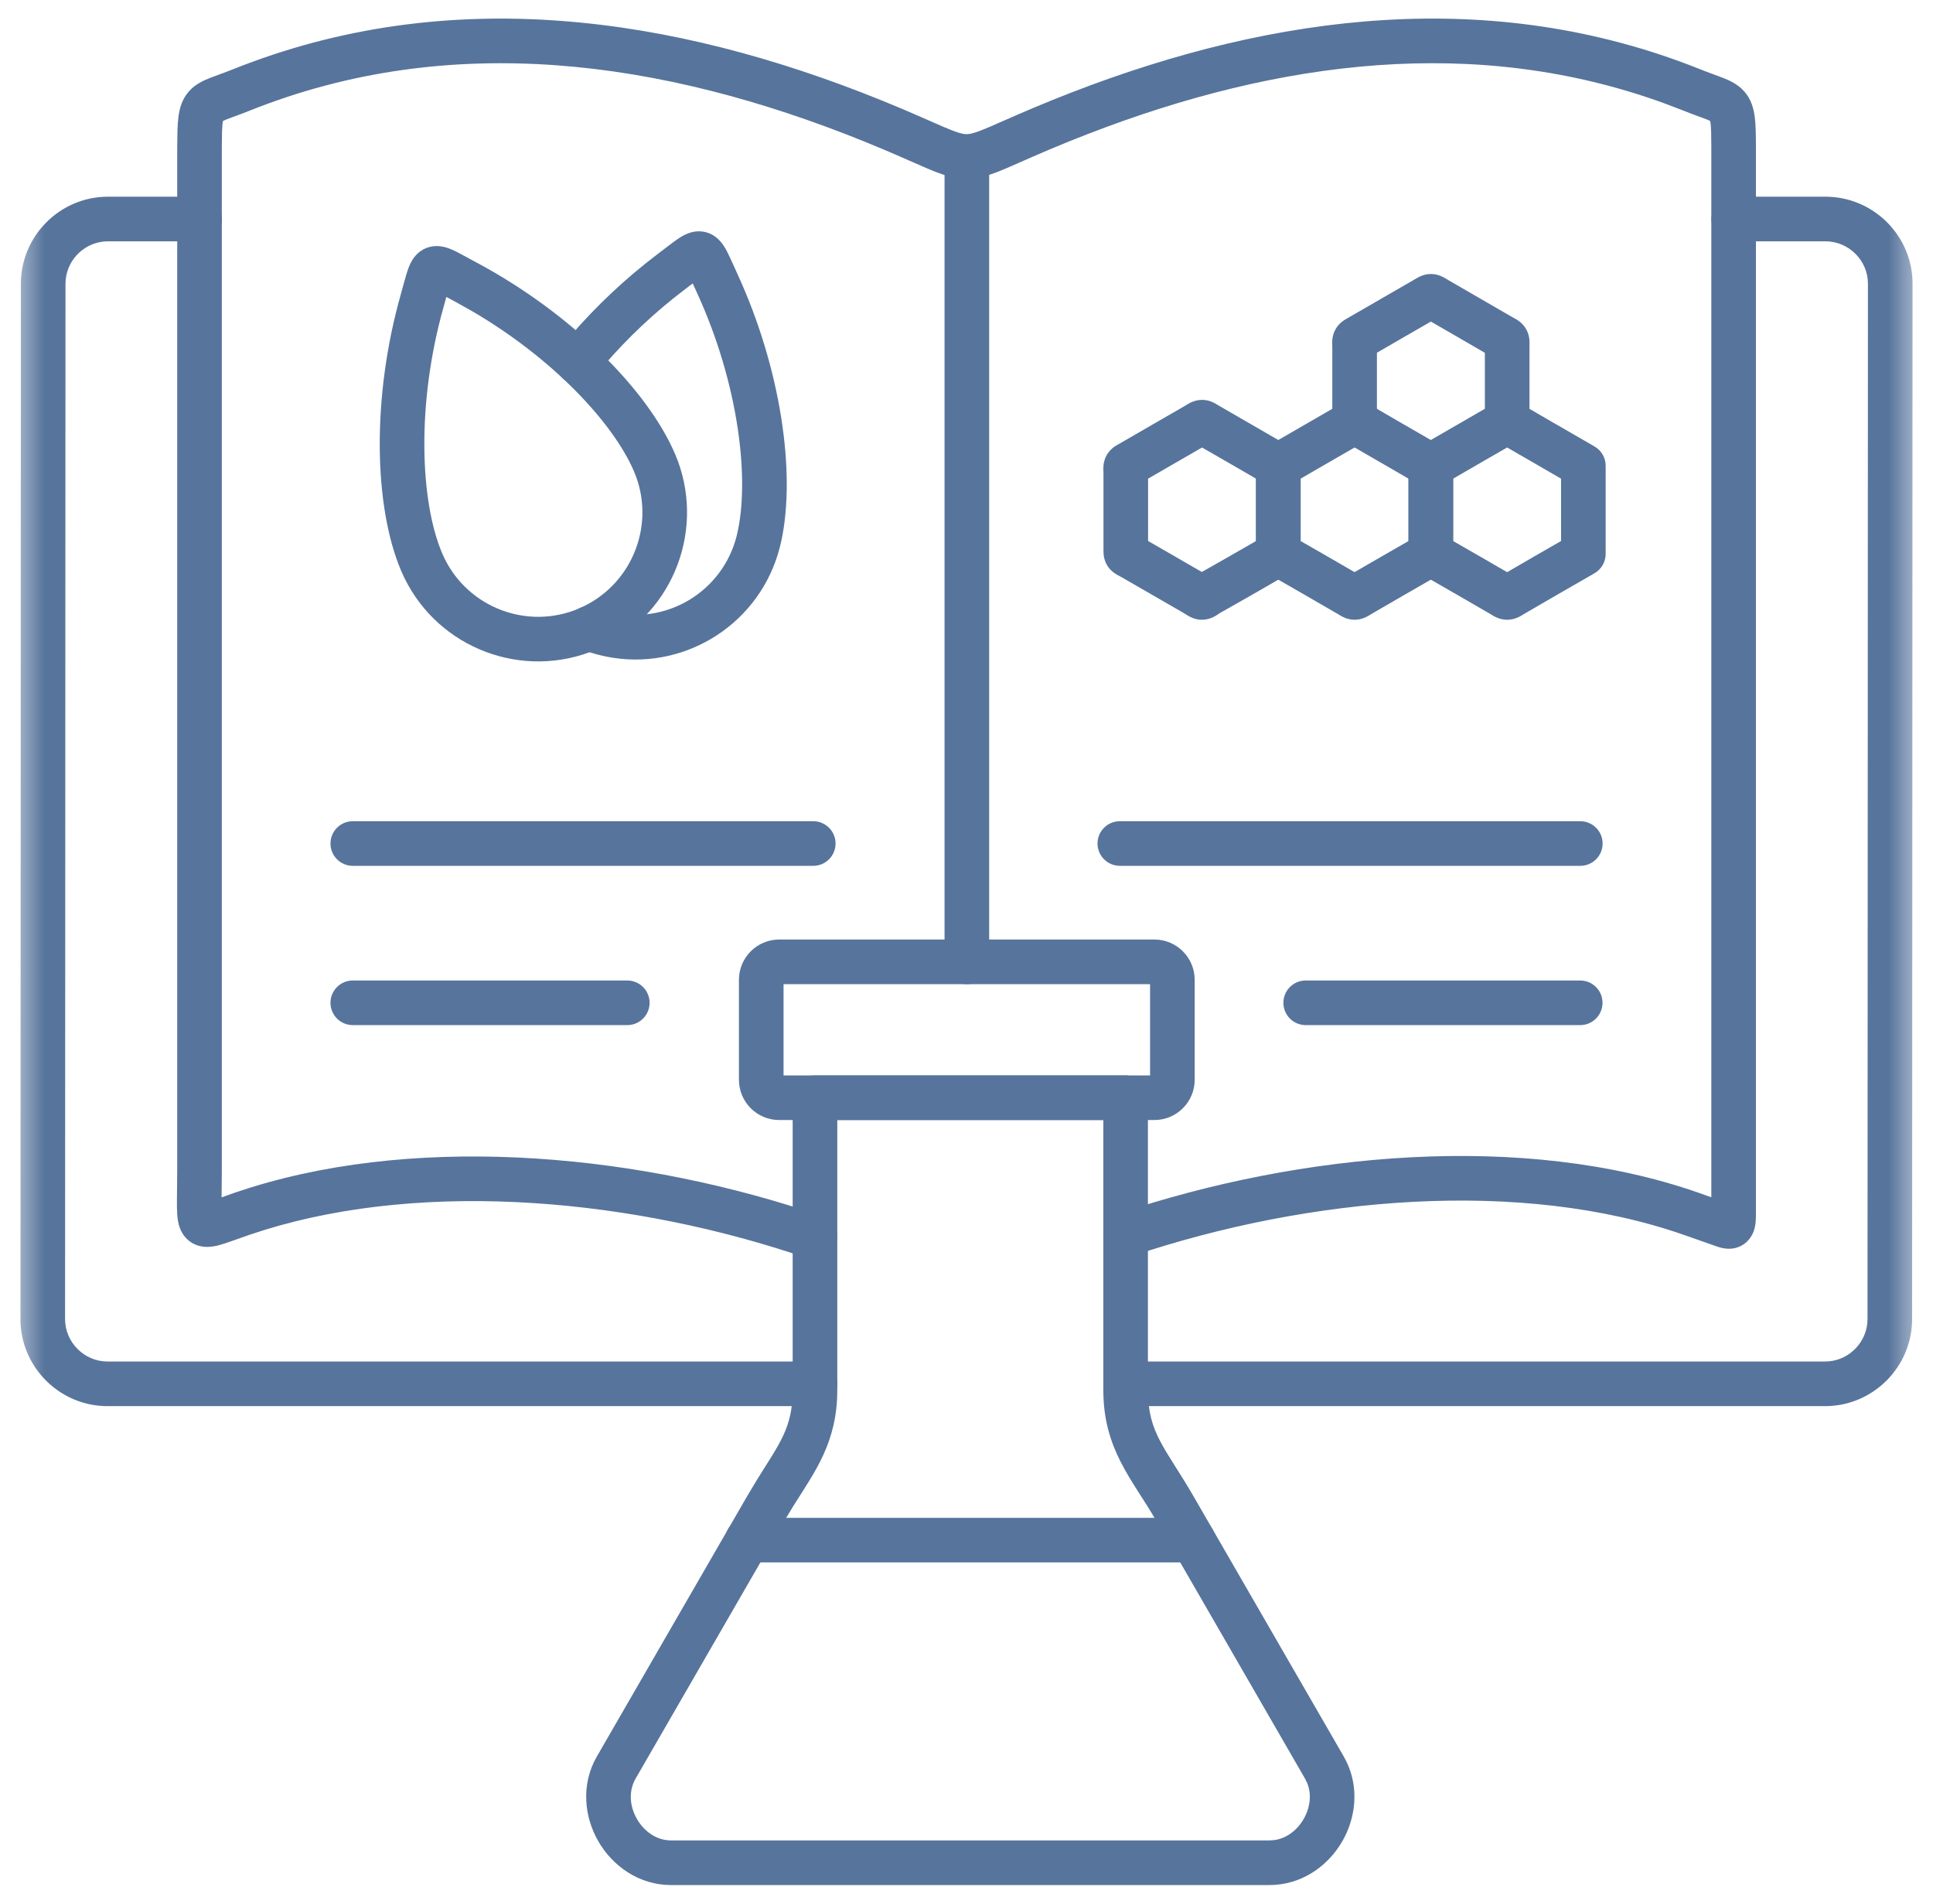
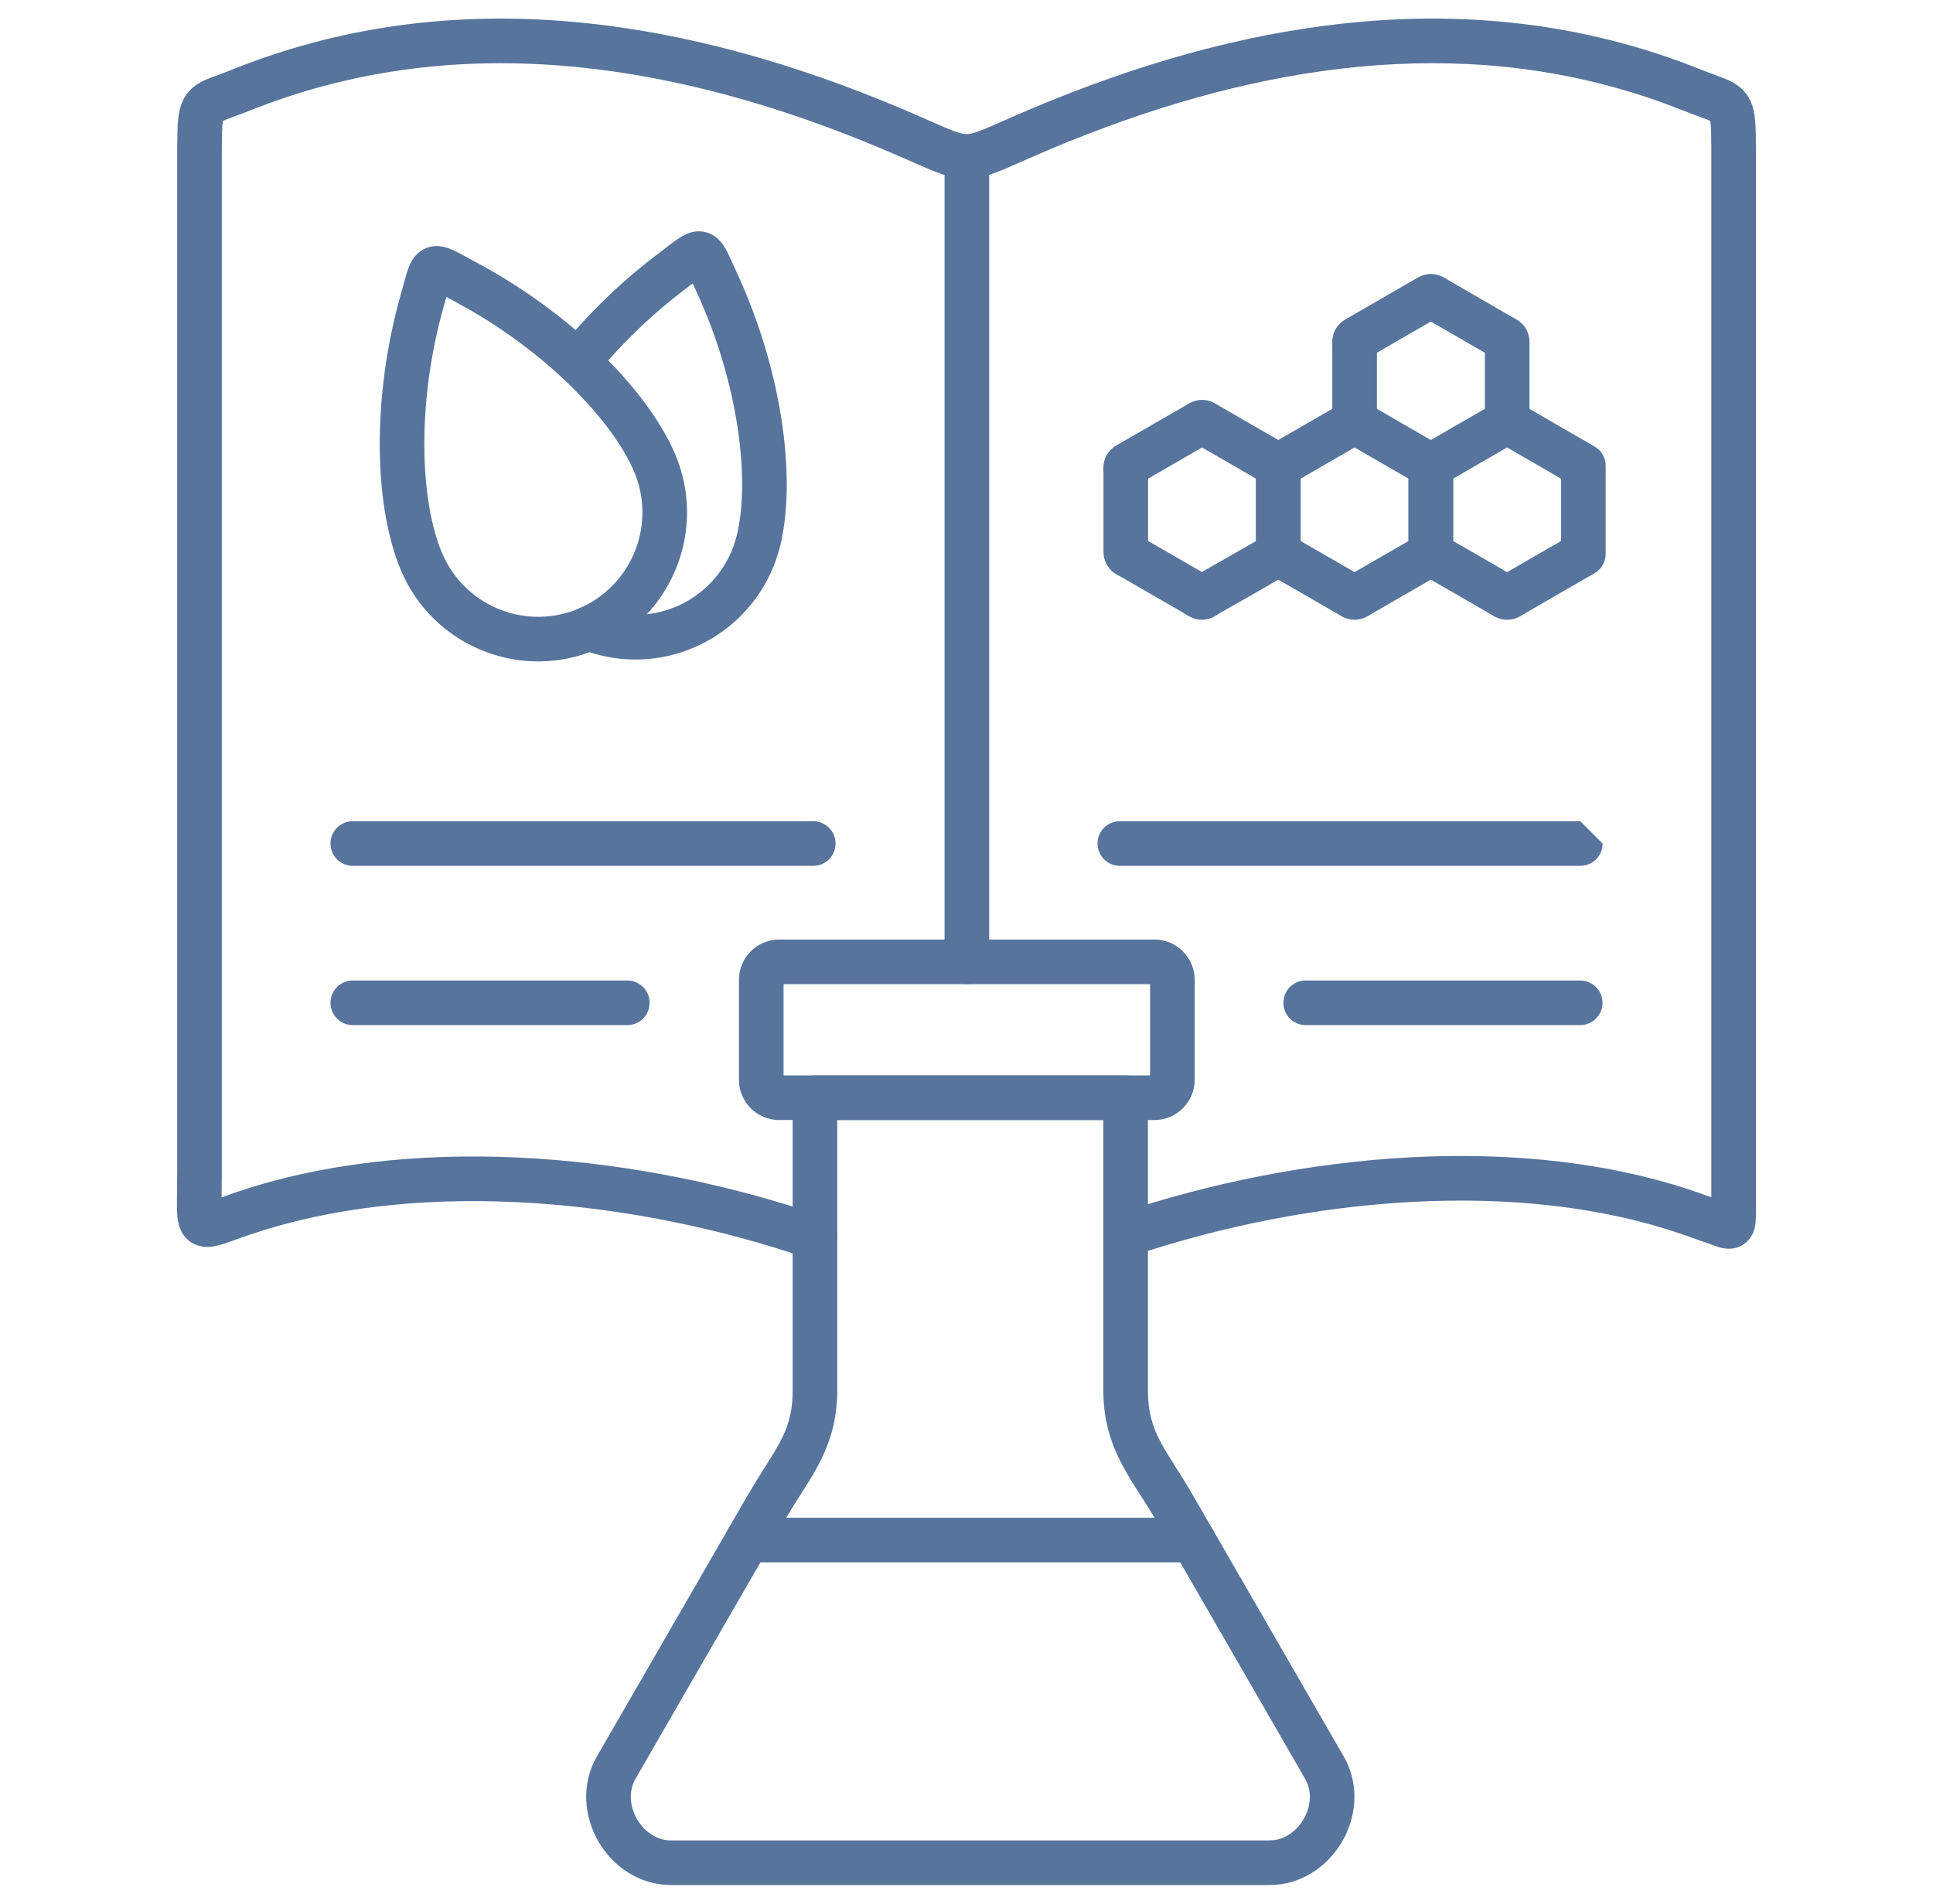
<svg xmlns="http://www.w3.org/2000/svg" fill="none" viewBox="0 0 65 64" height="64" width="65">
  <g clip-path="url(#clip0_593_7782)">
    <path fill="#57749C" d="M31.762 5.273V32.338C31.762 32.752 32.097 33.088 32.512 33.088C32.926 33.088 33.262 32.752 33.262 32.338V5.273C33.261 4.859 32.926 4.523 32.512 4.523C32.098 4.523 31.762 4.859 31.762 5.273Z" />
    <path fill="#57749C" d="M21.094 34.464L21.17 34.46C21.548 34.422 21.844 34.103 21.844 33.714C21.844 33.326 21.548 33.007 21.17 32.968L21.094 32.964H11.863C11.449 32.964 11.113 33.3 11.113 33.714C11.113 34.129 11.449 34.464 11.863 34.464H21.094Z" />
    <path fill="#57749C" d="M27.347 29.109L27.423 29.105C27.801 29.067 28.097 28.747 28.097 28.359C28.097 27.971 27.801 27.651 27.423 27.613L27.347 27.609H11.863C11.449 27.609 11.113 27.945 11.113 28.359C11.113 28.773 11.449 29.109 11.863 29.109H27.347Z" />
    <mask height="64" width="65" y="0" x="0" maskUnits="userSpaceOnUse" style="mask-type:luminance" id="mask0_593_7782">
      <path fill="white" d="M0.5 7.62939e-06H64.5V64H0.5V7.62939e-06Z" />
    </mask>
    <g mask="url(#mask0_593_7782)">
      <path fill="#57749C" d="M13.596 19.424C14.754 21.804 17.59 22.884 20.056 21.837H20.057L20.291 21.729C22.673 20.567 23.75 17.731 22.702 15.266H22.701C21.785 13.115 19.203 10.52 16.004 8.815L16.003 8.816C15.732 8.671 15.464 8.517 15.28 8.43C15.182 8.384 15.053 8.328 14.911 8.297C14.761 8.265 14.545 8.249 14.314 8.347C14.084 8.445 13.944 8.613 13.864 8.743C13.788 8.866 13.739 8.998 13.704 9.101C13.639 9.294 13.563 9.594 13.479 9.889L13.479 9.89C12.49 13.38 12.574 17.04 13.489 19.191L13.596 19.424ZM19.468 20.458C17.741 21.191 15.755 20.433 14.944 18.767L14.869 18.603C14.13 16.868 13.992 13.583 14.922 10.299L15.009 9.983C15.095 10.03 15.193 10.083 15.299 10.139L15.854 10.449C18.587 12.038 20.629 14.227 21.321 15.853L21.388 16.021C22.026 17.764 21.195 19.719 19.468 20.457V20.458Z" />
      <path fill="#57749C" d="M20.397 22.077C22.909 22.576 25.401 21.09 26.155 18.638L26.225 18.39V18.388L26.276 18.172C26.762 15.897 26.262 12.392 24.792 9.199V9.198C24.663 8.92 24.541 8.635 24.447 8.455C24.398 8.359 24.328 8.237 24.234 8.127C24.134 8.011 23.971 7.866 23.729 7.805C23.486 7.743 23.273 7.793 23.131 7.849C22.996 7.901 22.877 7.976 22.787 8.037C22.619 8.151 22.377 8.344 22.131 8.528L22.13 8.529C21.019 9.367 20.027 10.313 19.195 11.278L18.848 11.693L18.802 11.755C18.593 12.073 18.656 12.503 18.957 12.748C19.259 12.993 19.693 12.965 19.961 12.695L20.012 12.639L20.331 12.258C21.097 11.37 22.011 10.498 23.033 9.727H23.032C23.128 9.655 23.216 9.588 23.293 9.528C23.333 9.617 23.379 9.719 23.43 9.828C24.857 12.928 25.228 16.195 24.77 18.022V18.023C24.293 19.903 22.387 21.038 20.512 20.565L20.511 20.566C20.364 20.528 20.218 20.479 20.075 20.425L20.002 20.401C19.635 20.302 19.245 20.495 19.107 20.857C18.959 21.244 19.153 21.678 19.54 21.826L19.833 21.93C19.933 21.962 20.036 21.991 20.14 22.018L20.145 22.02L20.397 22.077Z" />
      <path fill="#57749C" d="M53.137 34.464L53.213 34.46C53.591 34.422 53.887 34.102 53.887 33.714C53.887 33.325 53.591 33.006 53.213 32.968L53.137 32.964H43.906C43.492 32.964 43.156 33.3 43.156 33.714C43.156 34.128 43.492 34.464 43.906 34.464H53.137Z" />
-       <path fill="#57749C" d="M53.14 29.109L53.216 29.105C53.594 29.067 53.89 28.747 53.89 28.359C53.89 27.971 53.594 27.651 53.216 27.613L53.14 27.609H37.656C37.242 27.609 36.906 27.945 36.906 28.359C36.906 28.773 37.242 29.109 37.656 29.109H53.14Z" />
+       <path fill="#57749C" d="M53.14 29.109L53.216 29.105C53.594 29.067 53.89 28.747 53.89 28.359L53.14 27.609H37.656C37.242 27.609 36.906 27.945 36.906 28.359C36.906 28.773 37.242 29.109 37.656 29.109H53.14Z" />
      <path fill="#57749C" d="M42.236 18.189L41.328 18.71L40.413 19.23L39.515 18.711L39.514 18.71L38.606 18.188V16.093L39.515 15.567L40.42 15.045L41.328 15.567L42.236 16.093V18.189ZM43.736 15.66C43.736 15.392 43.593 15.145 43.362 15.011L41.041 13.67L41.039 13.669C41.011 13.653 40.987 13.638 40.963 13.624C40.944 13.612 40.911 13.592 40.881 13.575C40.841 13.552 40.67 13.448 40.437 13.444C40.197 13.44 40.02 13.542 39.971 13.569C39.939 13.587 39.905 13.608 39.884 13.621C39.86 13.636 39.836 13.65 39.809 13.666L38.765 14.268L37.709 14.878L37.71 14.879C37.675 14.899 37.581 14.949 37.536 14.976C37.481 15.011 37.303 15.12 37.193 15.342C37.093 15.544 37.101 15.741 37.102 15.777C37.103 15.877 37.106 15.855 37.106 15.948V18.408C37.106 18.444 37.105 18.538 37.109 18.603C37.114 18.682 37.131 18.884 37.279 19.08C37.403 19.245 37.567 19.325 37.588 19.337C37.649 19.369 37.657 19.372 37.707 19.401L39.788 20.601C39.815 20.618 39.839 20.633 39.863 20.647C39.882 20.66 39.916 20.68 39.945 20.697C39.98 20.718 40.159 20.832 40.402 20.836C40.655 20.84 40.84 20.726 40.887 20.697C40.92 20.677 40.955 20.655 40.977 20.64C40.998 20.627 41.018 20.614 41.041 20.599L42.074 20.013L42.077 20.011L43.36 19.272L43.443 19.218C43.626 19.077 43.736 18.857 43.736 18.622V15.66Z" />
      <path fill="#57749C" d="M47.364 18.189L46.457 18.71L46.455 18.711L45.549 19.235L44.644 18.711L44.642 18.71L43.734 18.189V16.093L44.643 15.567L45.551 15.044L46.455 15.567H46.456L47.364 16.093V18.189ZM48.864 15.659C48.864 15.392 48.721 15.144 48.489 15.01L47.206 14.269L47.205 14.27L45.928 13.527C45.695 13.393 45.408 13.393 45.176 13.527L42.609 15.01C42.378 15.144 42.234 15.392 42.234 15.659V18.622L42.241 18.722C42.272 18.951 42.407 19.155 42.61 19.273L43.894 20.011L44.915 20.602V20.601C44.946 20.619 44.972 20.635 44.998 20.651C45.021 20.665 45.056 20.686 45.088 20.704C45.134 20.73 45.311 20.836 45.551 20.836C45.792 20.836 45.97 20.729 46.017 20.702C46.048 20.684 46.083 20.663 46.105 20.649C46.13 20.634 46.155 20.619 46.184 20.602L47.205 20.011L48.488 19.273C48.721 19.139 48.864 18.89 48.864 18.622V15.659Z" />
      <path fill="#57749C" d="M52.493 18.189L51.586 18.71L51.584 18.712L50.68 19.236L49.773 18.711L49.77 18.71L48.863 18.189V16.093L49.772 15.567L50.68 15.044L51.584 15.567H51.585L52.493 16.093V18.189ZM53.993 15.659C53.993 15.392 53.85 15.144 53.618 15.01L52.335 14.269L52.334 14.27L51.057 13.527C50.824 13.393 50.537 13.393 50.305 13.527L47.738 15.01C47.507 15.144 47.363 15.392 47.363 15.659V18.622L47.37 18.722C47.401 18.951 47.536 19.155 47.739 19.273L49.023 20.011L50.044 20.602V20.601C50.075 20.619 50.101 20.635 50.127 20.651C50.15 20.665 50.185 20.687 50.217 20.705C50.264 20.732 50.441 20.836 50.68 20.836C50.919 20.836 51.097 20.732 51.144 20.705C51.176 20.687 51.211 20.665 51.233 20.651C51.26 20.635 51.286 20.619 51.317 20.601L52.334 20.011L53.617 19.273C53.85 19.139 53.993 18.89 53.993 18.622V15.659Z" />
      <path fill="#57749C" d="M44.801 14.176C44.801 14.59 45.137 14.926 45.551 14.926C45.965 14.926 46.301 14.591 46.301 14.176V11.859L47.206 11.335H47.206L48.115 10.811L49.023 11.335L49.931 11.862V14.176C49.931 14.59 50.267 14.926 50.681 14.926C51.095 14.926 51.431 14.591 51.431 14.176V11.691C51.431 11.654 51.434 11.543 51.432 11.49C51.43 11.424 51.422 11.219 51.288 11.015C51.164 10.829 50.993 10.739 50.959 10.72C50.866 10.667 50.896 10.687 50.809 10.636H50.808L49.774 10.037H49.773L48.736 9.437L48.734 9.436C48.706 9.42 48.682 9.405 48.659 9.391C48.639 9.379 48.605 9.359 48.576 9.342C48.534 9.318 48.363 9.217 48.131 9.212C47.894 9.208 47.718 9.309 47.669 9.335C47.637 9.353 47.603 9.373 47.581 9.386L47.502 9.433H47.502L46.456 10.036L46.456 10.037L45.401 10.646C45.365 10.667 45.273 10.718 45.222 10.749C45.163 10.787 44.989 10.899 44.883 11.12C44.788 11.319 44.797 11.512 44.797 11.548C44.799 11.643 44.801 11.629 44.801 11.716V14.176Z" />
-       <path fill="#57749C" d="M27.405 47.274L27.482 47.27C27.86 47.231 28.155 46.912 28.155 46.524C28.155 46.136 27.86 45.816 27.482 45.778L27.405 45.774H3.616C2.833 45.774 2.188 45.129 2.188 44.345L2.202 9.541L2.209 9.396C2.283 8.679 2.895 8.113 3.63 8.113H6.714L6.79 8.109C7.168 8.071 7.464 7.751 7.464 7.363C7.464 6.974 7.168 6.655 6.79 6.617L6.714 6.613H3.63C2.018 6.613 0.703 7.929 0.702 9.541L0.688 44.345L0.691 44.496C0.77 46.038 2.054 47.274 3.616 47.274H27.405ZM61.37 47.274C62.982 47.274 64.297 45.958 64.298 44.346L64.312 9.543L64.309 9.393C64.234 7.847 62.944 6.613 61.384 6.613H58.297C57.883 6.613 57.547 6.949 57.547 7.363C57.547 7.777 57.883 8.113 58.297 8.113H61.384C62.169 8.113 62.815 8.759 62.812 9.54L62.798 44.345L62.791 44.491C62.717 45.207 62.105 45.774 61.37 45.774H37.852C37.437 45.774 37.102 46.11 37.102 46.524C37.102 46.938 37.437 47.274 37.852 47.274H61.37Z" />
      <path fill="#57749C" d="M37.101 46.734C37.101 48.727 38.075 49.735 38.856 51.088L43.886 59.802V59.803L43.961 59.957C44.107 60.328 44.061 60.767 43.837 61.155C43.613 61.543 43.256 61.803 42.861 61.862L42.689 61.875H22.567C22.105 61.875 21.675 61.599 21.419 61.155C21.163 60.712 21.14 60.202 21.37 59.803V59.802L26.401 51.088L26.7 50.595C27.41 49.468 28.155 48.478 28.155 46.734V37.655H37.101V46.734ZM38.601 36.905C38.601 36.491 38.265 36.155 37.851 36.155H27.405C26.991 36.155 26.655 36.491 26.655 36.905V46.734C26.655 48.017 26.2 48.541 25.444 49.767L25.102 50.339L20.071 59.052C19.525 59.997 19.647 61.086 20.12 61.905C20.593 62.725 21.476 63.375 22.567 63.375H42.689L42.891 63.367C43.889 63.293 44.692 62.674 45.136 61.905C45.58 61.137 45.714 60.132 45.279 59.23L45.185 59.052L40.154 50.339C39.195 48.676 38.601 48.2 38.601 46.734V36.905Z" />
      <path fill="#57749C" d="M40.12 52.529L40.197 52.525C40.575 52.487 40.87 52.167 40.87 51.779C40.87 51.391 40.575 51.072 40.197 51.033L40.12 51.029H25.133C24.719 51.029 24.383 51.365 24.383 51.779C24.383 52.194 24.719 52.529 25.133 52.529H40.12Z" />
      <path fill="#57749C" d="M26.348 33.087H38.673V36.155H26.348V33.087ZM40.173 32.94C40.173 32.194 39.566 31.587 38.82 31.587H26.2C25.455 31.587 24.848 32.194 24.848 32.94V36.302C24.848 37.048 25.454 37.655 26.2 37.655H38.82C39.566 37.655 40.173 37.048 40.173 36.302V32.94Z" />
      <path fill="#57749C" d="M27.161 42.306C27.552 42.441 27.979 42.233 28.114 41.841C28.249 41.45 28.04 41.023 27.648 40.888C21.66 38.831 14.345 38.099 8.454 39.916L7.888 40.1C7.725 40.156 7.577 40.209 7.451 40.255C7.452 40.198 7.452 40.137 7.453 40.071C7.456 39.867 7.459 39.626 7.459 39.347V4.951L7.466 4.439C7.47 4.305 7.477 4.205 7.487 4.125C7.49 4.101 7.495 4.082 7.498 4.067C7.523 4.055 7.559 4.037 7.614 4.015C7.7 3.981 7.799 3.945 7.936 3.895C8.069 3.847 8.225 3.789 8.402 3.717H8.403C15.125 1.031 22.224 1.993 29.062 4.757L29.734 5.035C30.342 5.292 30.775 5.491 31.149 5.65C31.614 5.848 32.038 6.01 32.503 6.01C32.968 6.01 33.391 5.848 33.856 5.65C34.355 5.438 34.958 5.155 35.942 4.757L36.584 4.504C43.006 2.019 49.643 1.169 55.971 3.476L56.602 3.717C56.78 3.789 56.936 3.847 57.068 3.895C57.206 3.946 57.305 3.981 57.391 4.015C57.445 4.036 57.481 4.055 57.506 4.067C57.508 4.082 57.515 4.101 57.518 4.125C57.539 4.284 57.545 4.528 57.546 4.95V40.252L57.122 40.102L57.121 40.101C51.225 38.042 43.742 38.744 37.611 40.8L37.85 41.511L38.089 42.222C44.029 40.229 51.149 39.605 56.625 41.517L57.752 41.913L57.758 41.915L57.863 41.947C57.986 41.978 58.157 42.003 58.346 41.959C58.67 41.882 58.863 41.652 58.953 41.439C59.024 41.27 59.036 41.102 59.041 41.014C59.046 40.915 59.046 40.8 59.046 40.71V4.948C59.045 4.546 59.041 4.203 59.006 3.931C58.969 3.648 58.886 3.335 58.649 3.069C58.429 2.822 58.147 2.701 57.942 2.62C57.833 2.577 57.706 2.531 57.584 2.486C57.456 2.439 57.317 2.388 57.16 2.325L57.159 2.324C50.171 -0.468 42.891 0.456 36.042 3.105L35.38 3.367C34.387 3.768 33.707 4.083 33.268 4.27C32.796 4.471 32.628 4.51 32.503 4.51C32.377 4.51 32.209 4.471 31.737 4.27C31.408 4.13 30.943 3.918 30.312 3.651L29.625 3.367C22.58 0.519 15.056 -0.557 7.846 2.325H7.845C7.688 2.388 7.549 2.439 7.422 2.486C7.299 2.531 7.172 2.577 7.063 2.62C6.858 2.701 6.575 2.822 6.355 3.069C6.118 3.335 6.037 3.648 6 3.931C5.982 4.067 5.972 4.221 5.967 4.391L5.959 4.948V39.348L5.953 40.049C5.95 40.264 5.948 40.452 5.95 40.587C5.952 40.737 5.959 40.899 5.985 41.047C6.009 41.185 6.066 41.415 6.244 41.612C6.453 41.843 6.721 41.915 6.935 41.92C7.12 41.925 7.293 41.883 7.416 41.848C7.649 41.782 8.011 41.643 8.374 41.519L8.901 41.348C14.393 39.656 21.365 40.315 27.161 42.306ZM37.139 41.751C37.27 42.143 37.696 42.354 38.089 42.222L37.611 40.8C37.218 40.932 37.007 41.358 37.139 41.751Z" />
    </g>
  </g>
  <defs>
    <clipPath id="clip0_593_7782">
      <rect transform="translate(0.5)" fill="white" height="64" width="64" />
    </clipPath>
  </defs>
</svg>